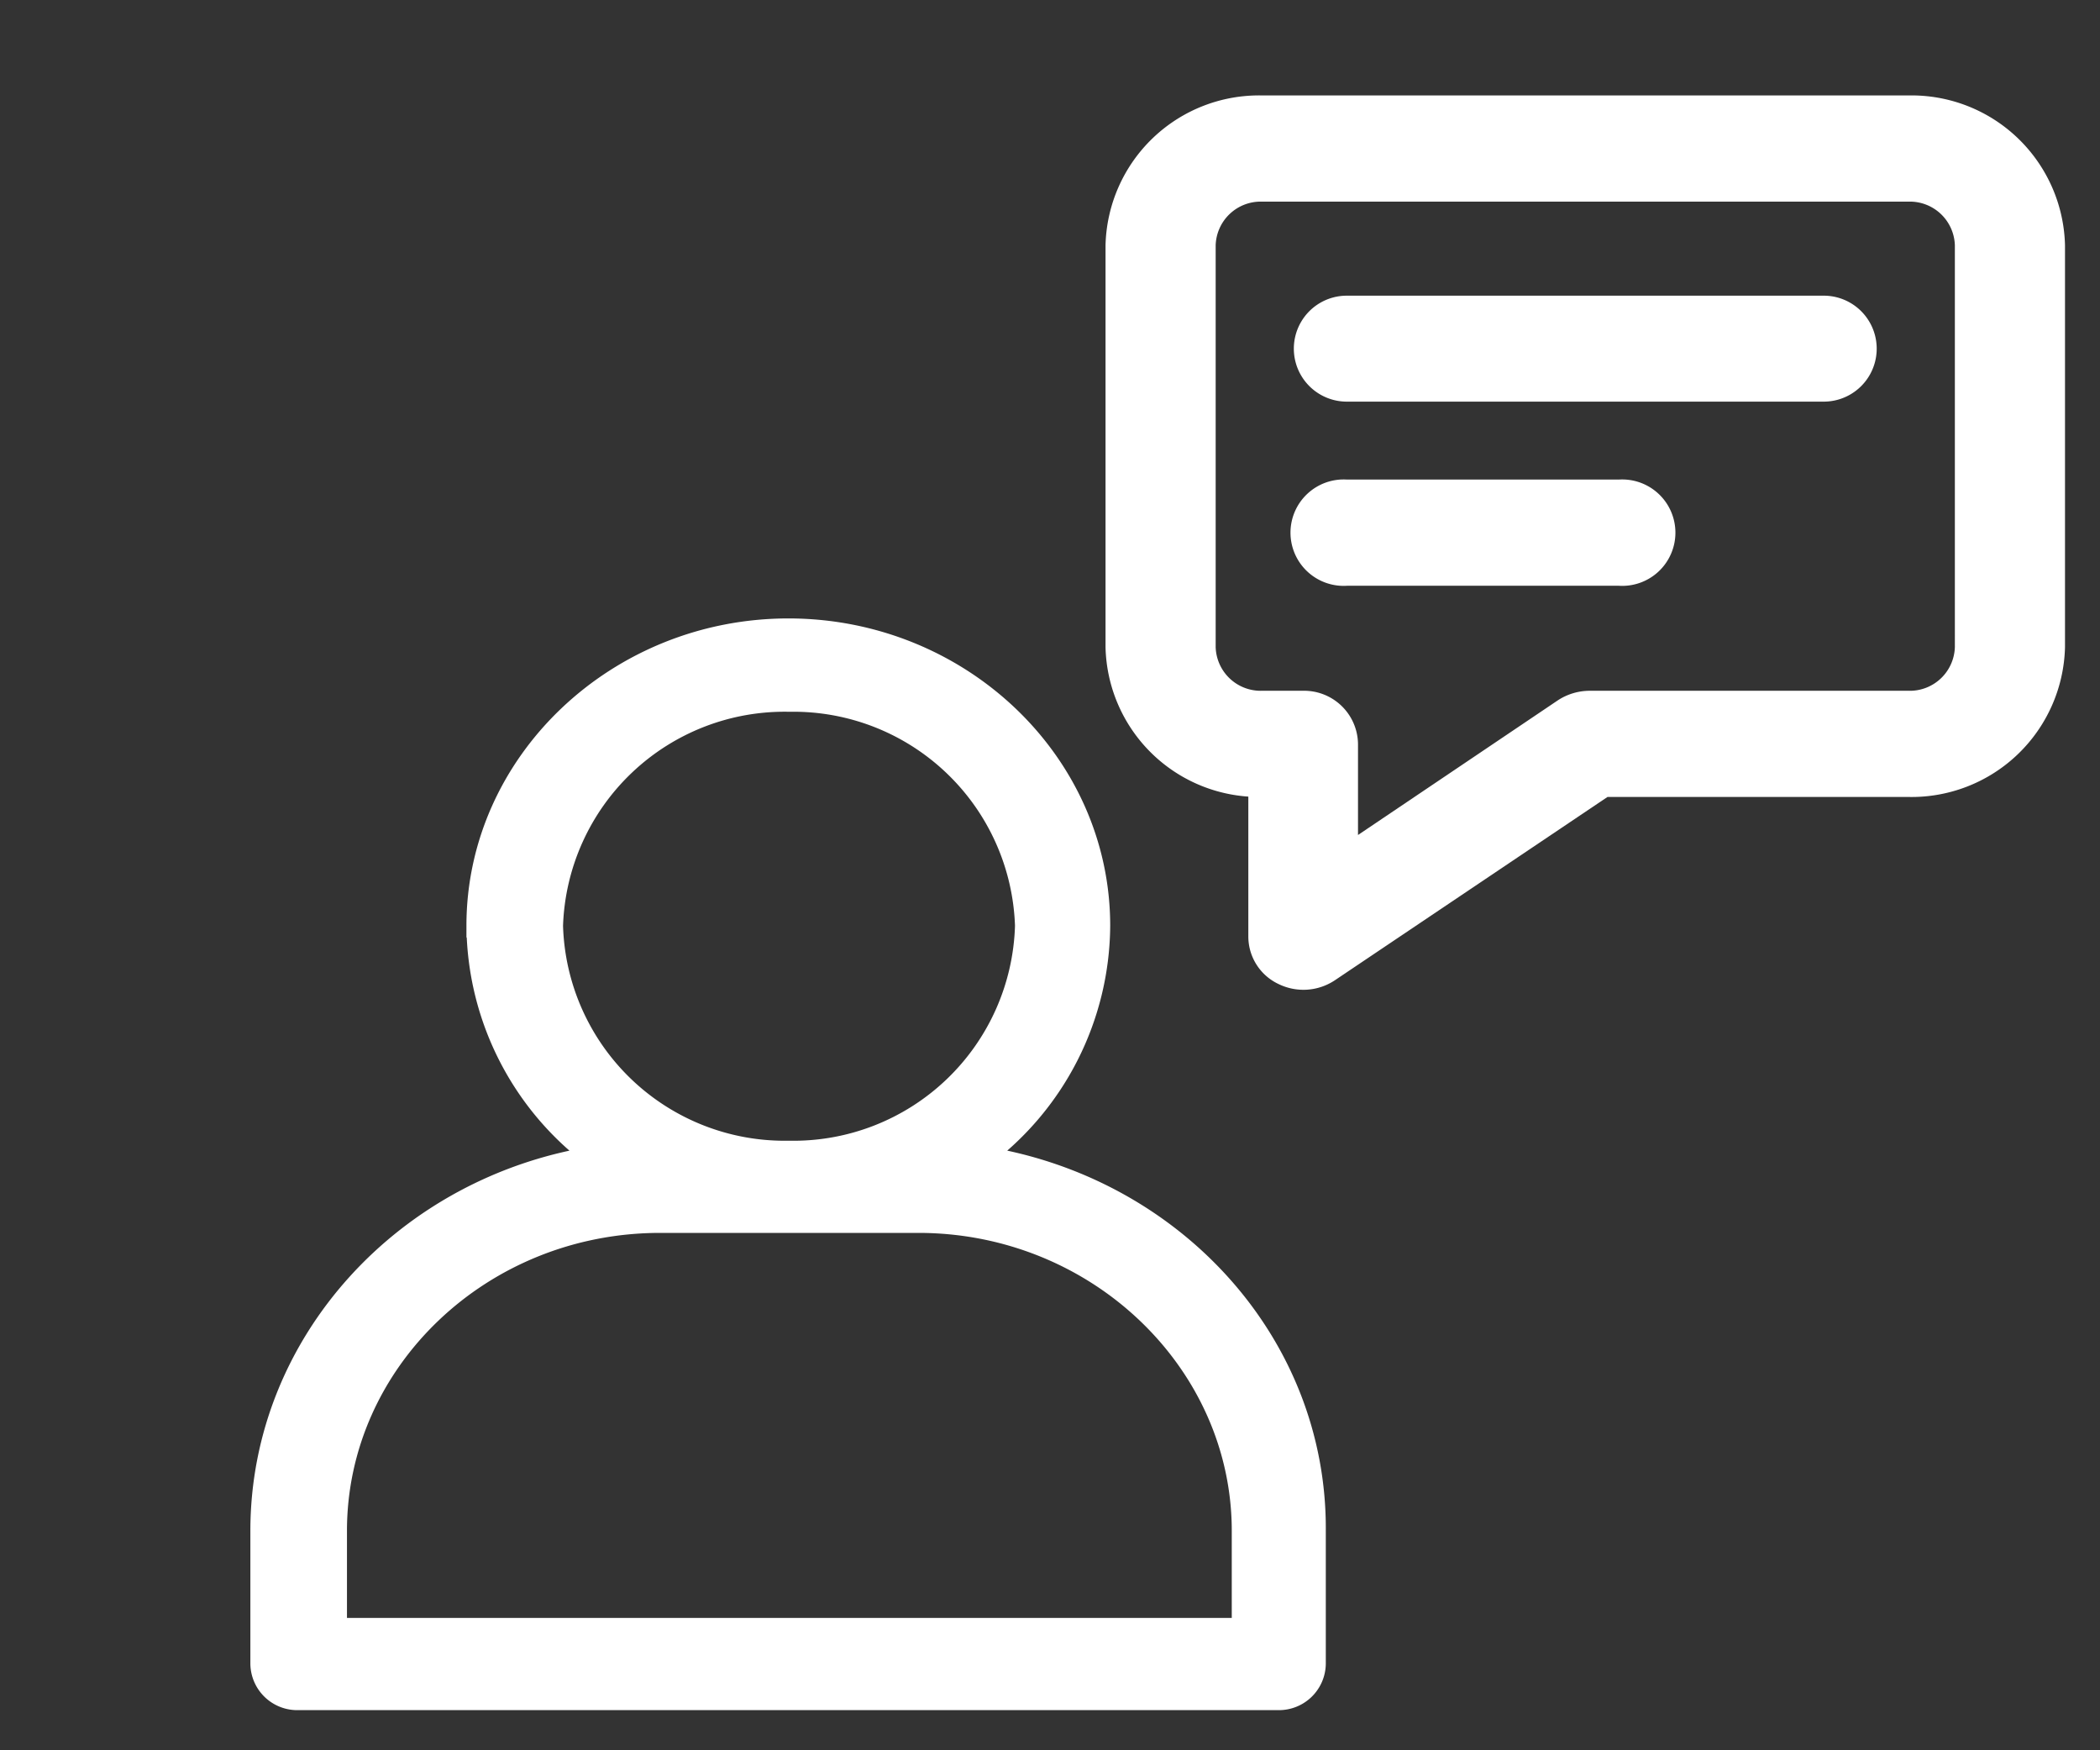
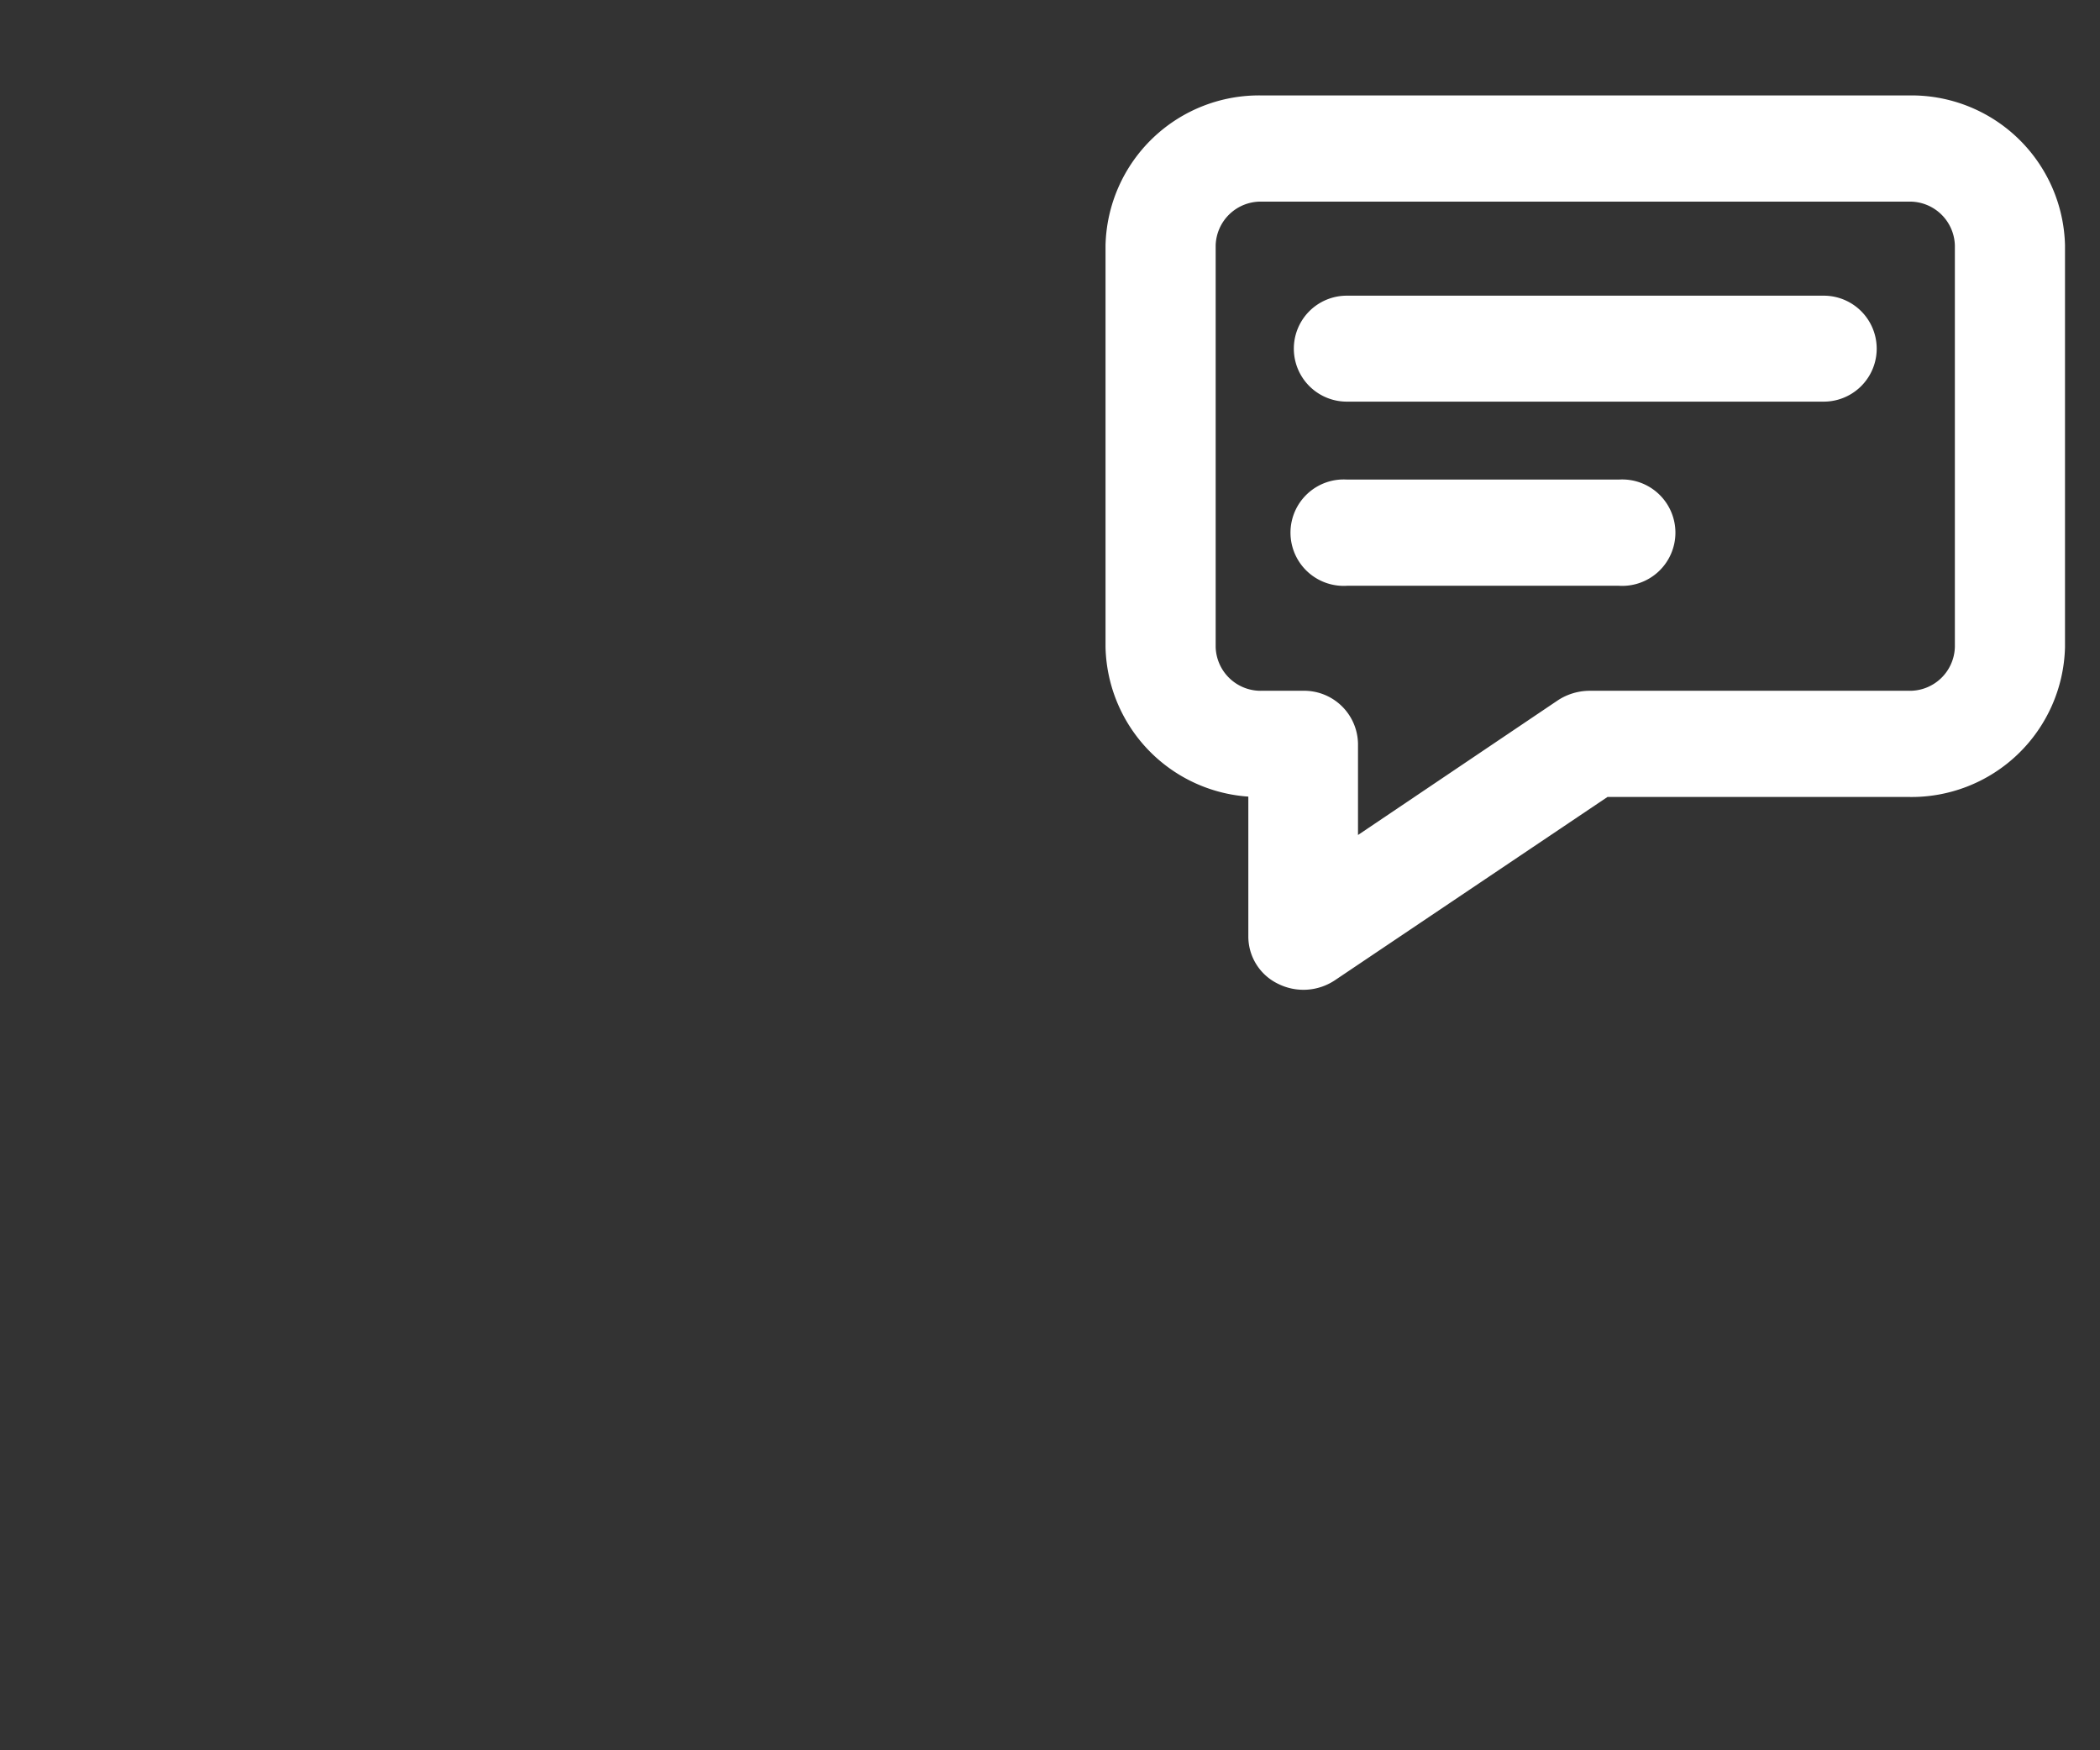
<svg xmlns="http://www.w3.org/2000/svg" id="Layer_1" data-name="Layer 1" viewBox="0 0 90 75">
  <rect x="0" y="0" width="90" height="75" fill="#333333" stroke="none" />
  <defs>
    <style>.cls-1{fill:#fff;stroke:#fff;stroke-miterlimit:10;}</style>
  </defs>
  <path class="cls-1" d="M81.79,4.59H54.09a6.08,6.08,0,0,0-6.21,5.92V27.73A6.07,6.07,0,0,0,54,33.65v6.49a1.75,1.75,0,0,0,1,1.57,1.93,1.93,0,0,0,1.93-.12l11.81-7.94H81.79A6.08,6.08,0,0,0,88,27.73V10.51A6.08,6.08,0,0,0,81.79,4.59Zm2.49,23.14a2.43,2.43,0,0,1-2.49,2.37H68.13a2,2,0,0,0-1.08.32l-9.35,6.3V31.87a1.81,1.81,0,0,0-1.86-1.77H54.09a2.43,2.43,0,0,1-2.49-2.37V10.51a2.43,2.43,0,0,1,2.49-2.37h27.7a2.43,2.43,0,0,1,2.49,2.37Z" />
  <path class="cls-1" d="M78.16,13.17H57.72a1.77,1.77,0,1,0,0,3.54H78.16a1.77,1.77,0,1,0,0-3.54Z" />
  <path class="cls-1" d="M69.39,21.05H57.72a1.78,1.78,0,1,0,0,3.55H69.39a1.78,1.78,0,1,0,0-3.55Z" />
-   <path class="cls-1" d="M42,49.6a12.41,12.41,0,0,0,5.08-9.93c0-7-6-12.67-13.29-12.67s-13.3,5.68-13.3,12.67a12.44,12.44,0,0,0,5.08,9.93c-8.11,1.24-14.34,7.93-14.34,16v5.7a1.51,1.51,0,0,0,1.55,1.48h42a1.51,1.51,0,0,0,1.54-1.48V65.6C56.38,57.53,50.16,50.84,42,49.6ZM23.63,39.67A10,10,0,0,1,33.83,30,10,10,0,0,1,44,39.67a10,10,0,0,1-10.2,9.71A10,10,0,0,1,23.63,39.67ZM53.29,69.83H14.37V65.6c0-7.31,6.24-13.27,13.92-13.27H39.36c7.68,0,13.93,6,13.93,13.27Z" />
</svg>